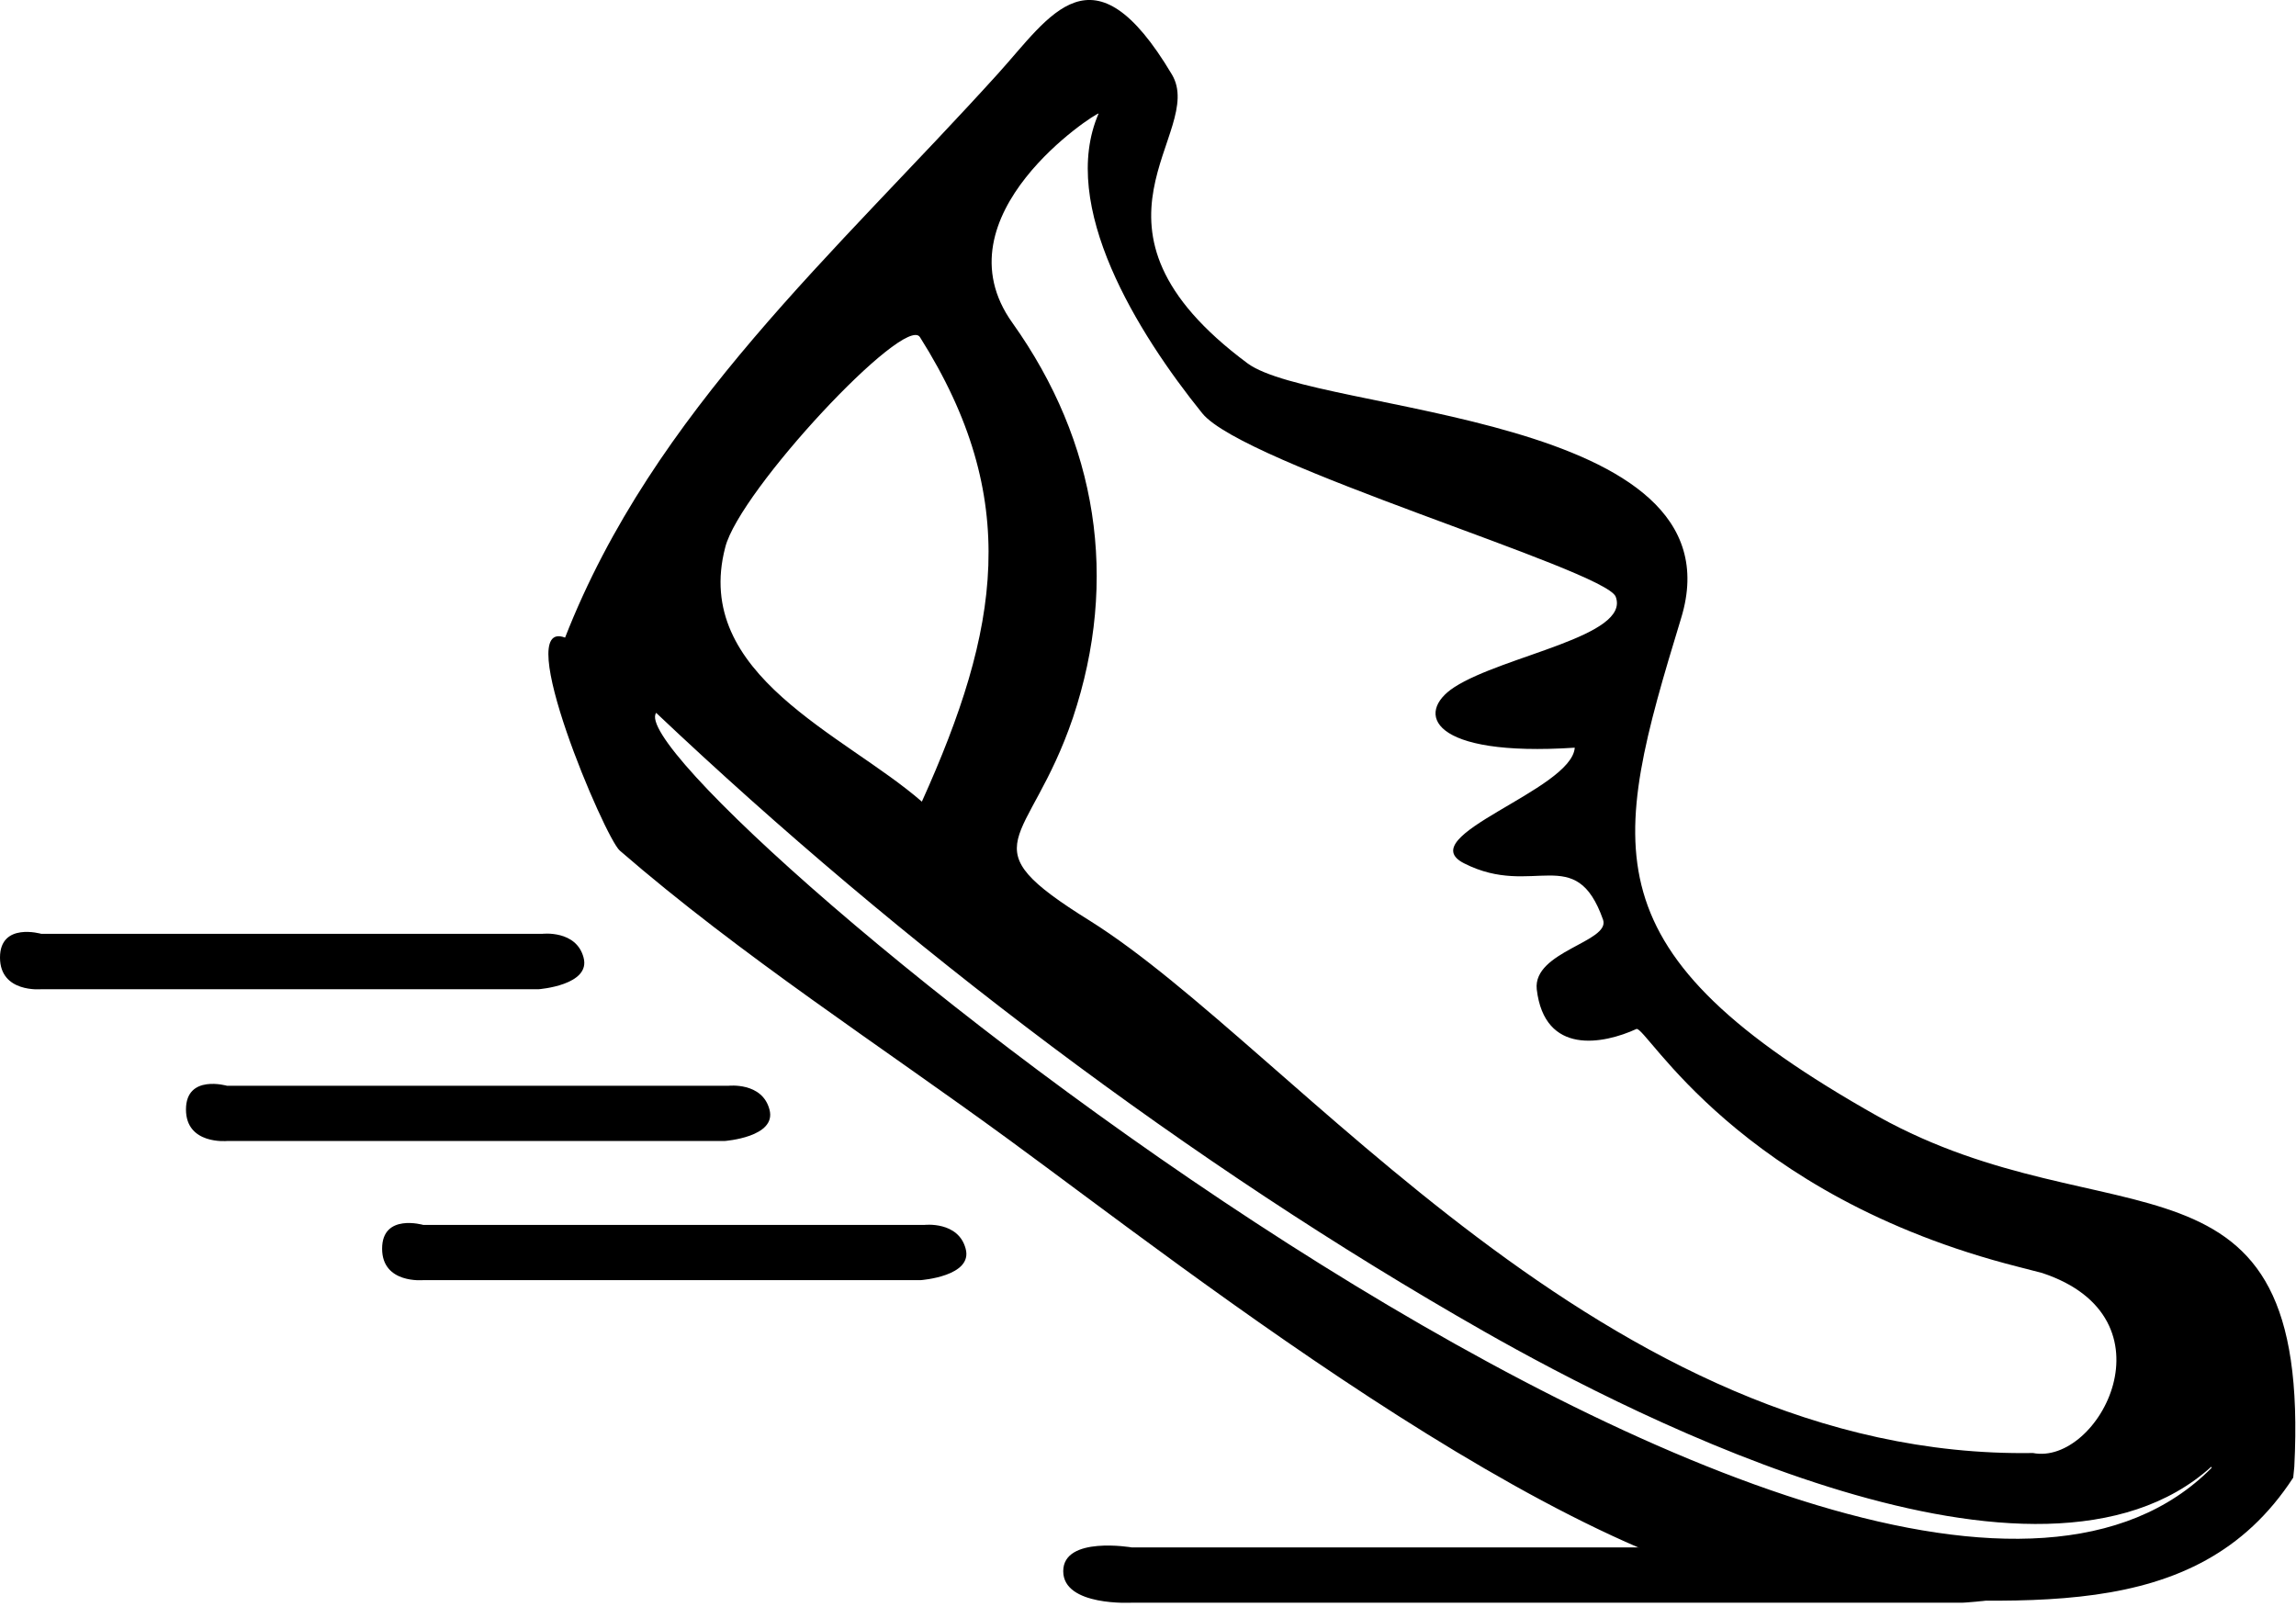
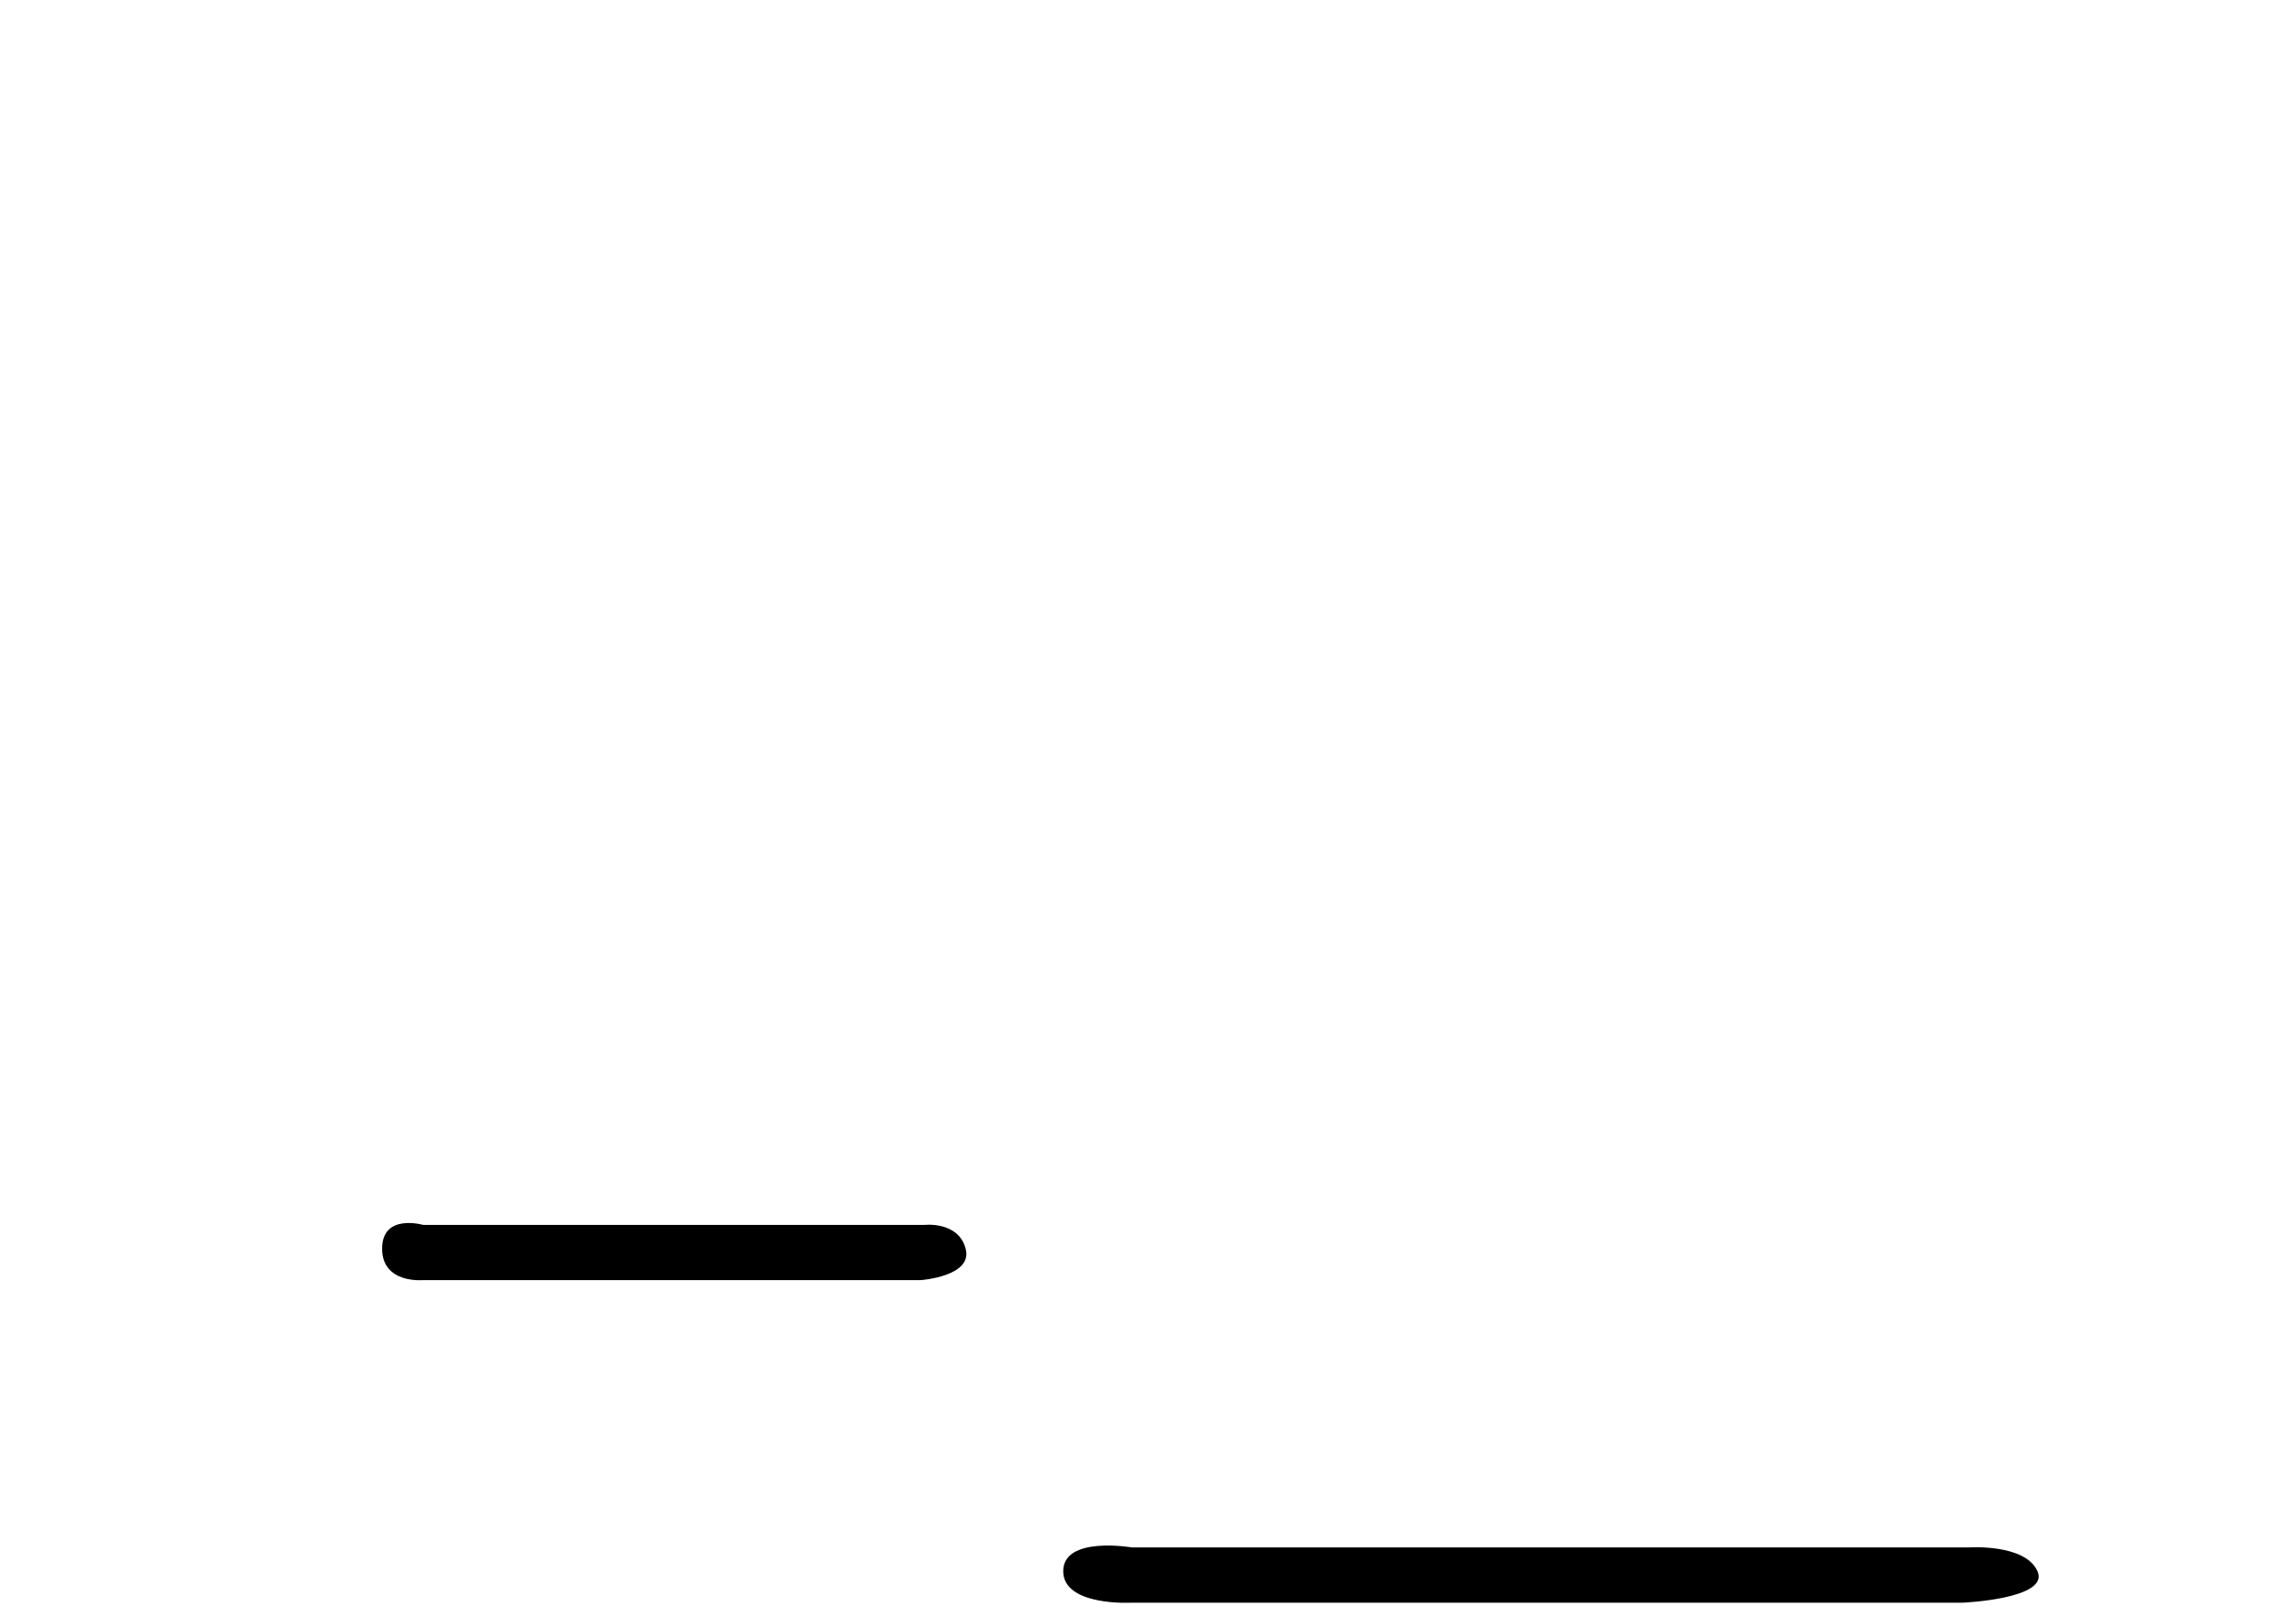
<svg xmlns="http://www.w3.org/2000/svg" width="100%" height="100%" viewBox="0 0 61 43" version="1.1" xml:space="preserve" style="fill-rule:evenodd;clip-rule:evenodd;stroke-linejoin:round;stroke-miterlimit:2;">
  <g transform="matrix(1,0,0,1,-504.516,-39.148)">
    <path d="M534.59,80.266L556.825,80.266C556.825,80.266 558.317,80.161 558.647,80.897C558.982,81.635 556.658,81.734 556.658,81.734L534.59,81.734C534.59,81.734 532.764,81.839 532.764,80.897C532.764,79.951 534.59,80.266 534.59,80.266" style="fill-rule:nonzero;" />
  </g>
  <g transform="matrix(1,0,0,1,-504.516,-39.148)">
-     <path d="M563.273,78.152C554.139,87.394 520.765,59.718 521.949,58.09C528.468,64.257 536.135,70.082 543.951,74.53C548.119,76.9 558.683,82.259 563.266,78.121M565.471,78.122C565.928,69.166 560.557,72.226 554.422,68.819C546.625,64.432 547.308,61.721 549.181,55.57C550.85,50.104 539.485,50.154 537.66,48.802C532.755,45.16 536.582,42.69 535.651,41.127C533.545,37.59 532.422,39.569 531.03,41.106C526.721,45.87 521.884,50.068 519.529,56.09C518.087,55.539 520.588,61.415 520.983,61.75C524.214,64.55 527.882,66.915 531.332,69.439C536.129,72.946 546.901,81.452 552.963,81.566C558.171,81.662 562.846,82.403 565.442,78.411M528.957,48.106C531.671,52.404 531.072,55.871 529.008,60.449C526.964,58.666 522.897,57.084 523.784,53.692C524.158,52.189 528.56,47.48 528.957,48.106M558.771,72.973C562.372,74.165 560.277,78.098 558.528,77.757C547.156,77.937 538.896,67.017 533.473,63.615C530.157,61.552 531.844,61.681 533.02,58.224C534.252,54.543 533.67,50.896 531.416,47.73C529.369,44.875 533.643,42.134 533.704,42.164C532.64,44.614 534.736,47.995 536.457,50.129C537.554,51.492 547.118,54.276 547.44,54.998C547.853,56.055 544.465,56.561 543.154,57.408C542.103,58.09 542.508,59.267 546.354,59.015C546.275,60.148 541.977,61.369 543.42,62.091C545.253,63.019 546.378,61.52 547.107,63.589C547.302,64.176 545.24,64.426 545.344,65.433C545.55,67.201 547.117,66.891 547.992,66.49C548.243,66.385 550.671,70.918 558.147,72.812" style="fill-rule:nonzero;" />
    <path d="M515.761,71.696L529.078,71.696C529.078,71.696 529.975,71.591 530.171,72.327C530.373,73.063 528.979,73.163 528.979,73.163L515.761,73.163C515.761,73.163 514.668,73.268 514.668,72.327C514.668,71.379 515.761,71.696 515.761,71.696" style="fill-rule:nonzero;" />
-     <path d="M510.549,67.999L523.869,67.999C523.869,67.999 524.765,67.894 524.959,68.629C525.161,69.366 523.768,69.466 523.768,69.466L510.549,69.466C510.549,69.466 509.457,69.571 509.457,68.629C509.457,67.683 510.549,67.999 510.549,67.999" style="fill-rule:nonzero;" />
-     <path d="M505.611,63.961L518.929,63.961C518.929,63.961 519.825,63.856 520.02,64.591C520.221,65.328 518.83,65.433 518.83,65.433L505.611,65.433C505.611,65.433 504.516,65.538 504.516,64.591C504.517,63.645 505.611,63.961 505.611,63.961" style="fill-rule:nonzero;" />
  </g>
</svg>